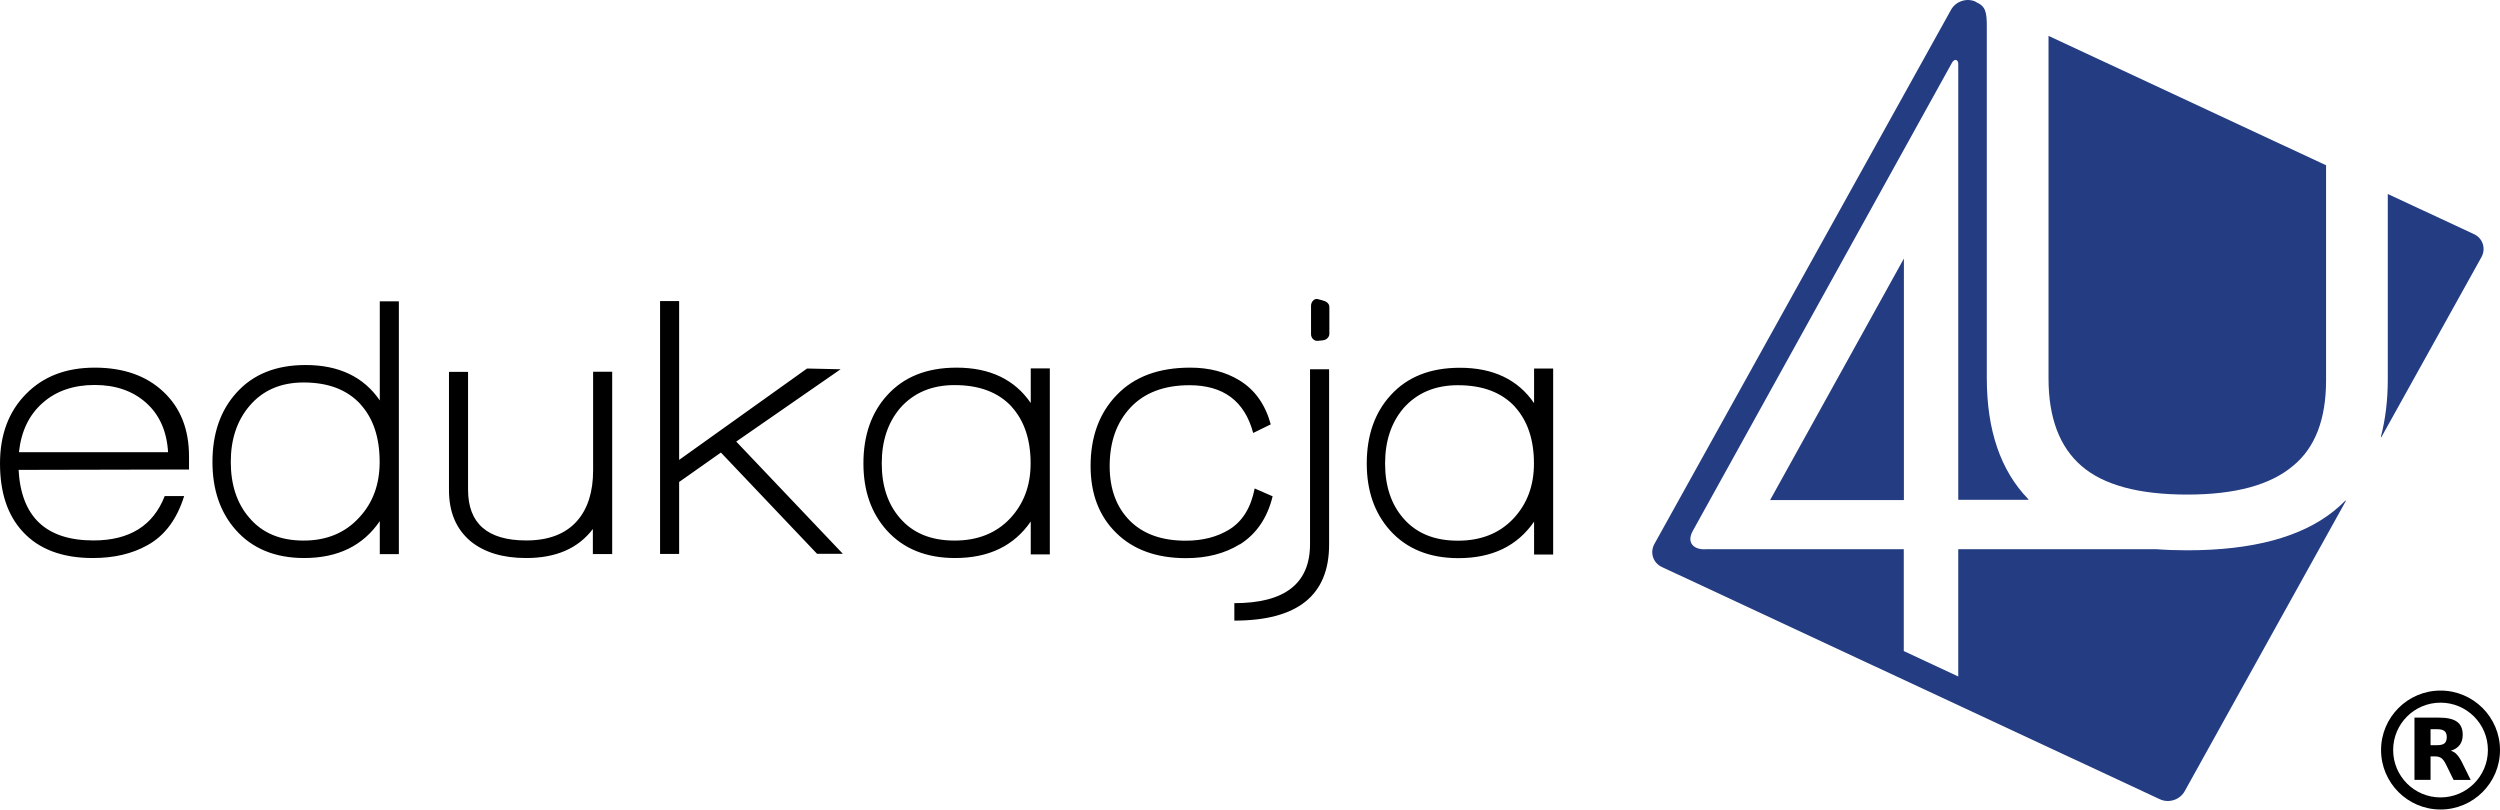
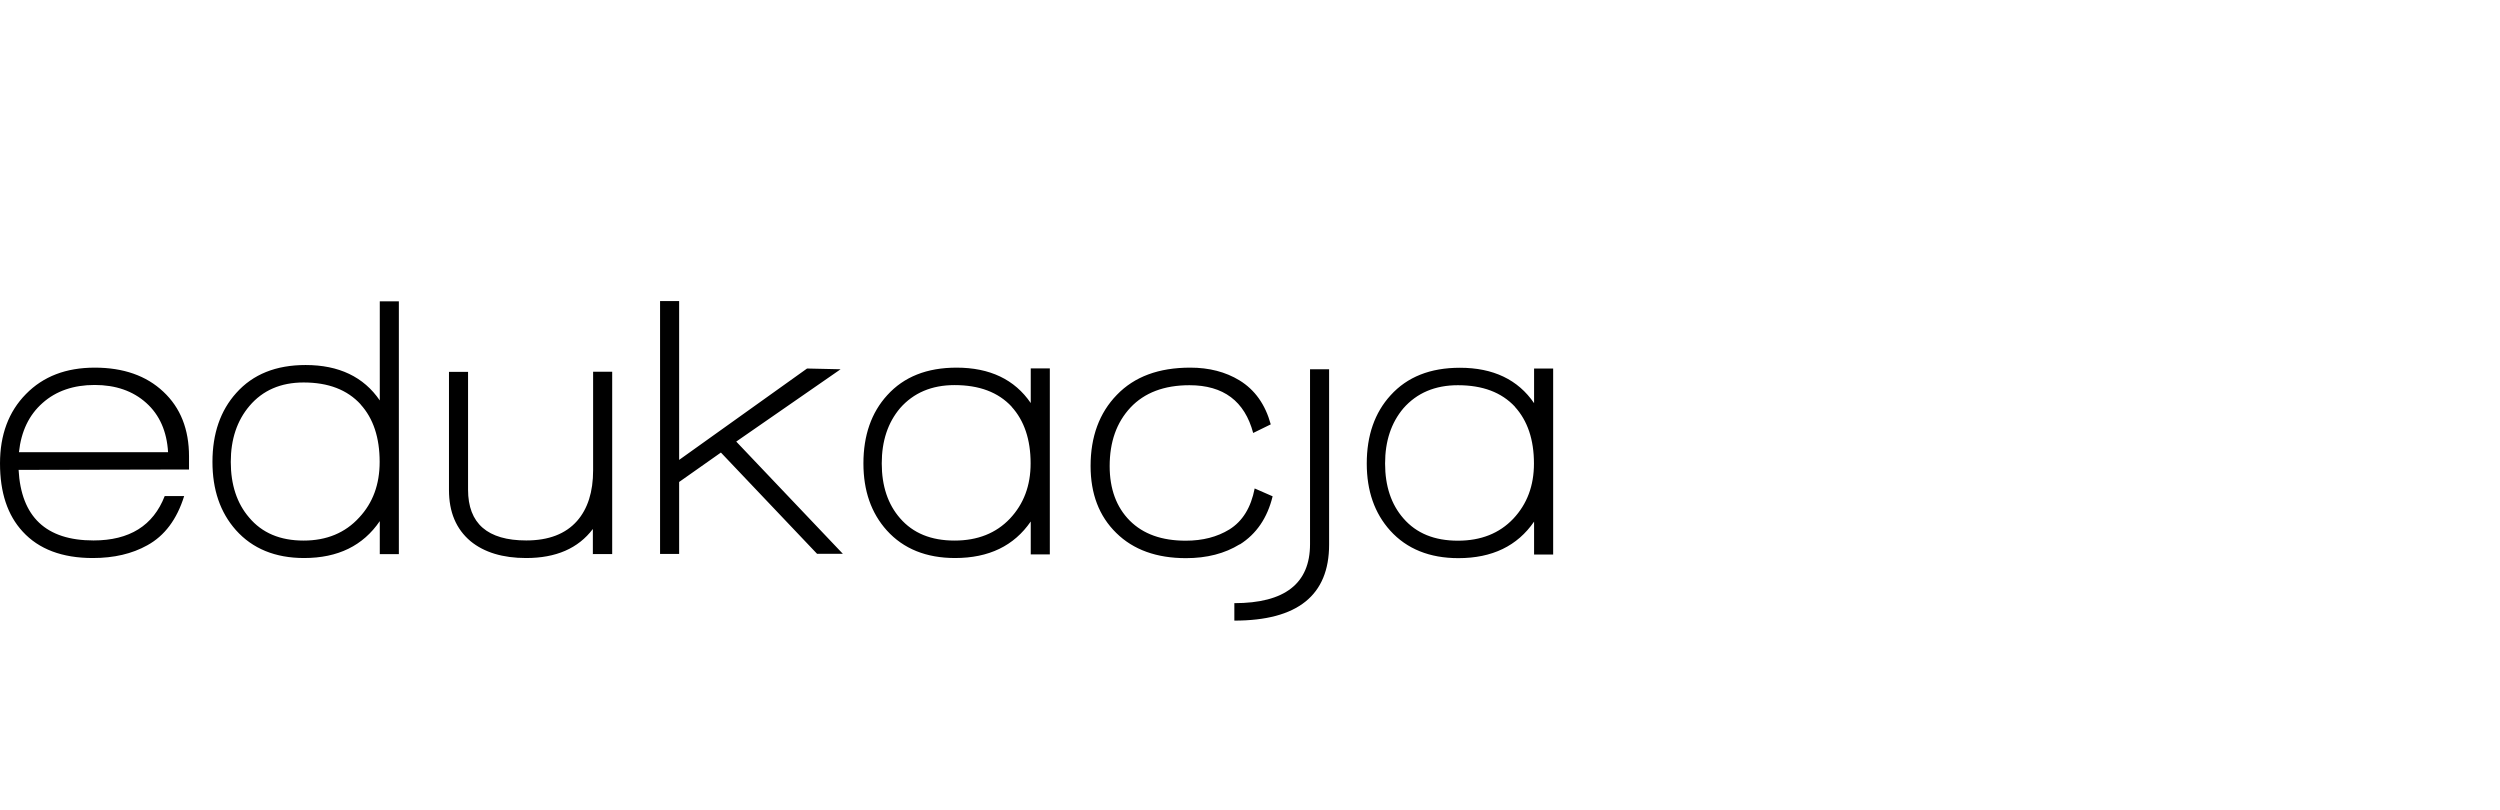
<svg xmlns="http://www.w3.org/2000/svg" xml:space="preserve" version="1.1" style="shape-rendering:geometricPrecision; text-rendering:geometricPrecision; image-rendering:optimizeQuality; fill-rule:evenodd; clip-rule:evenodd" viewBox="4514 3698.38 20051 6492.62">
  <defs>
    <style type="text/css">
   
    .fil2 {fill:black}
    .fil1 {fill:#233C82}
    .fil0 {fill:black;fill-rule:nonzero}
   
  </style>
  </defs>
  <g id="Warstwa_x0020_1">
    <path class="fil0" d="M4663 7465c20,379 220,568 601,568 289,0 479,-119 571,-356l156 0c-58,187 -157,319 -296,395 -122,68 -267,102 -437,102 -245,0 -433,-71 -562,-212 -122,-132 -182,-314 -182,-547 0,-229 69,-415 208,-556 139,-142 322,-212 552,-212 229,0 413,64 550,193 138,129 206,302 206,519l0 105 -1367 3zm610 -679c-169,0 -309,48 -417,144 -109,96 -172,227 -190,395l1196 0c-10,-167 -68,-299 -175,-395 -107,-96 -245,-144 -414,-144zm2287 1355l0 -263c-134,197 -336,296 -607,296 -231,0 -414,-75 -547,-224 -126,-142 -188,-324 -188,-547 0,-227 64,-412 191,-553 134,-150 319,-224 556,-224 267,0 466,95 595,284l0 -795 153 0 0 2028 -153 0zm-153 -1199c-108,-118 -260,-176 -458,-176 -183,0 -328,63 -434,188 -100,118 -150,267 -150,449 0,183 49,332 147,446 104,124 249,185 437,185 185,0 334,-62 446,-185 110,-118 164,-266 164,-446 0,-195 -51,-349 -153,-461zm1862 1202l0 -203c-118,156 -296,233 -535,233 -187,0 -336,-45 -446,-135 -116,-98 -173,-234 -173,-410l0 -948 153 0 0 945c0,271 156,407 467,407 179,0 315,-52 407,-156 86,-98 129,-233 129,-407l0 -790 153 0 0 1462 -153 0zm1799 -3l-772 -813 -335 236 0 577 -153 0 0 -2028 153 0 0 1274 1026 -733 269 6 -837 580 855 900 -206 0zm1713 3l0 -263c-134,195 -336,293 -607,293 -231,0 -414,-74 -547,-221 -126,-140 -188,-319 -188,-538 0,-225 64,-408 191,-547 134,-148 319,-221 556,-221 267,0 466,95 595,284l0 -278 153 0 0 1492 -153 0zm-153 -1184c-108,-116 -260,-173 -458,-173 -183,0 -329,62 -437,185 -98,116 -147,263 -147,443 0,181 49,328 147,440 104,120 249,179 437,179 185,0 333,-59 444,-176 111,-118 166,-265 166,-443 0,-191 -51,-343 -153,-455zm1829 1104c-120,74 -263,111 -431,111 -235,0 -422,-67 -559,-202 -138,-135 -206,-314 -206,-537 0,-235 70,-426 211,-571 141,-146 336,-218 588,-218 152,0 283,34 395,102 124,76 207,193 251,353l-141 69c-68,-255 -238,-383 -511,-383 -203,0 -361,60 -473,179 -112,120 -167,276 -167,470 0,183 54,329 161,437 108,108 257,161 449,161 136,0 252,-30 350,-90 106,-66 173,-175 203,-329l144 63c-42,173 -130,302 -263,386zm-43 613l0 -141c405,0 607,-158 607,-473l0 -1403 153 0 0 1406c0,407 -253,610 -760,610zm2404 -532l0 -263c-134,195 -336,293 -607,293 -231,0 -414,-74 -547,-221 -126,-140 -188,-319 -188,-538 0,-225 64,-408 191,-547 134,-148 319,-221 556,-221 267,0 466,95 595,284l0 -278 153 0 0 1492 -153 0zm-153 -1184c-108,-116 -260,-173 -458,-173 -183,0 -329,62 -437,185 -98,116 -147,263 -147,443 0,181 49,328 147,440 104,120 249,179 437,179 185,0 333,-59 444,-176 111,-118 166,-265 166,-443 0,-191 -51,-343 -153,-455z" />
    <g id="_2672513059776">
-       <path class="fil1" d="M23664 5254l692 322c71,33 98,116 60,185l-801 1441c-4,7 -6,3 -5,-2 36,-138 55,-290 55,-459l0 -1488z" />
-       <path class="fil1" d="M20361 3714c79,35 88,79 88,201l0 668 0 118 0 2030c0,419 111,743 333,971 2,2 2,5 -1,5l-561 0 0 -1417 0 -207 0 -1868c3,-36 -28,-53 -50,-14l-1037 1873 -46 83 -996 1799c-55,98 13,156 109,147l1583 0 0 817 437 204 0 -1021 1586 0c80,6 163,9 250,9 522,0 914,-105 1175,-314 33,-26 63,-54 92,-83 5,-5 7,-2 4,4l-1291 2325c-38,69 -127,98 -198,65l-3995 -1863c-71,-33 -98,-116 -60,-185l2379 -4284c38,-69 127,-98 198,-65zm583 272l2226 1038 0 1724c0,313 -88,541 -263,685 -182,155 -465,232 -850,232 -388,0 -671,-76 -848,-229 -177,-153 -265,-387 -265,-703l0 -2030 0 -118 0 -598zm-1160 2081l0 261 0 1381 -1073 0 815 -1471 0 0 258 -466 0 295z" />
-     </g>
+       </g>
    <g id="_2672513057440">
      <g>
        <g id="circle3">
-           <path class="fil2" d="M24088 10191c-263,0 -477,-214 -477,-477 0,-263 214,-477 477,-477 263,0 477,214 477,477 0,263 -214,477 -477,477zm0 -857c-210,0 -380,170 -380,380 0,210 170,380 380,380 210,0 380,-170 380,-380 0,-210 -170,-380 -380,-380z" />
-         </g>
+           </g>
        <g id="text3175">
          <g>
-             <path class="fil2" d="M24062 9675c27,0 46,-5 58,-15 12,-10 18,-27 18,-49 0,-23 -6,-39 -18,-49 -12,-10 -31,-15 -58,-15l-54 0 0 128 54 0 0 0zm-54 89l0 189 -129 0 0 -499 197 0c66,0 114,11 144,33 31,22 46,57 46,105 0,33 -8,60 -24,81 -16,21 -40,37 -72,47 17,4 33,13 47,28 14,14 28,35 43,64l70 142 -137 0 -61 -124c-12,-25 -25,-42 -37,-51 -13,-9 -29,-14 -50,-14l-36 0z" />
-           </g>
+             </g>
        </g>
      </g>
    </g>
-     <path class="fil2" d="M15082 6097l41 11c28,7 53,24 53,53l0 214c0,29 -24,50 -53,53l-41 4c-29,3 -53,-24 -53,-53l0 -229c0,-29 25,-60 53,-53z" />
  </g>
</svg>